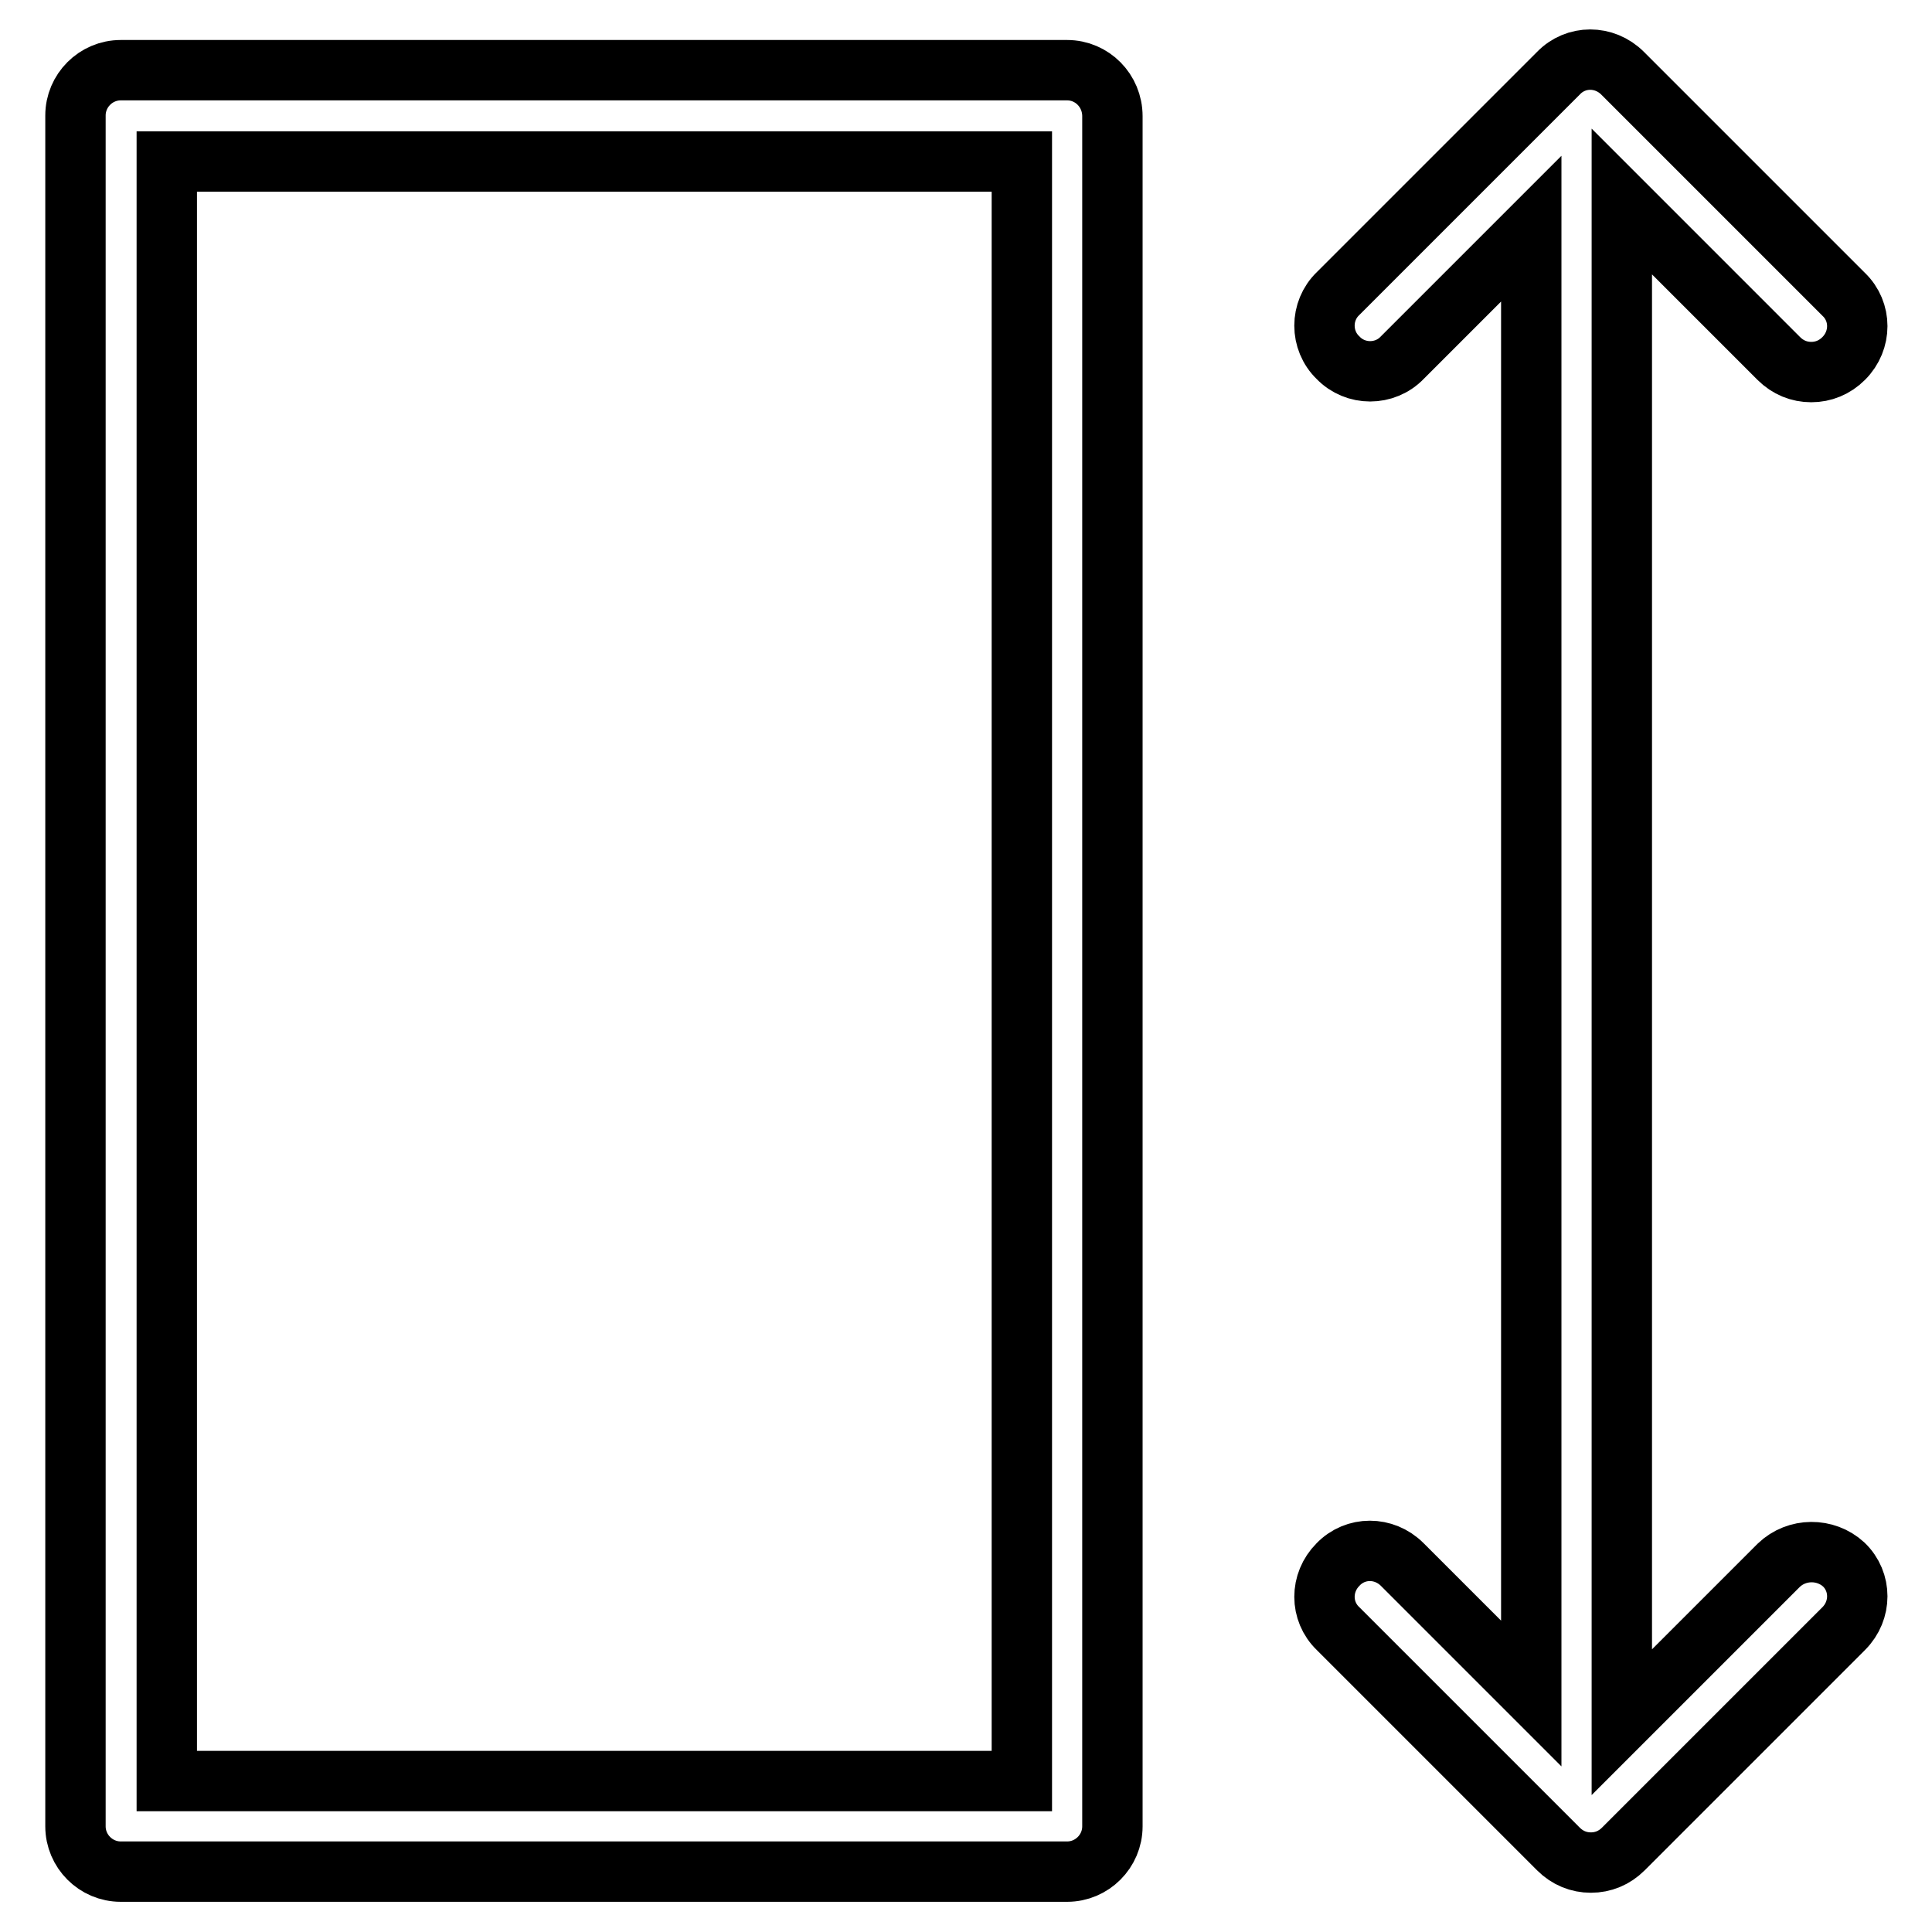
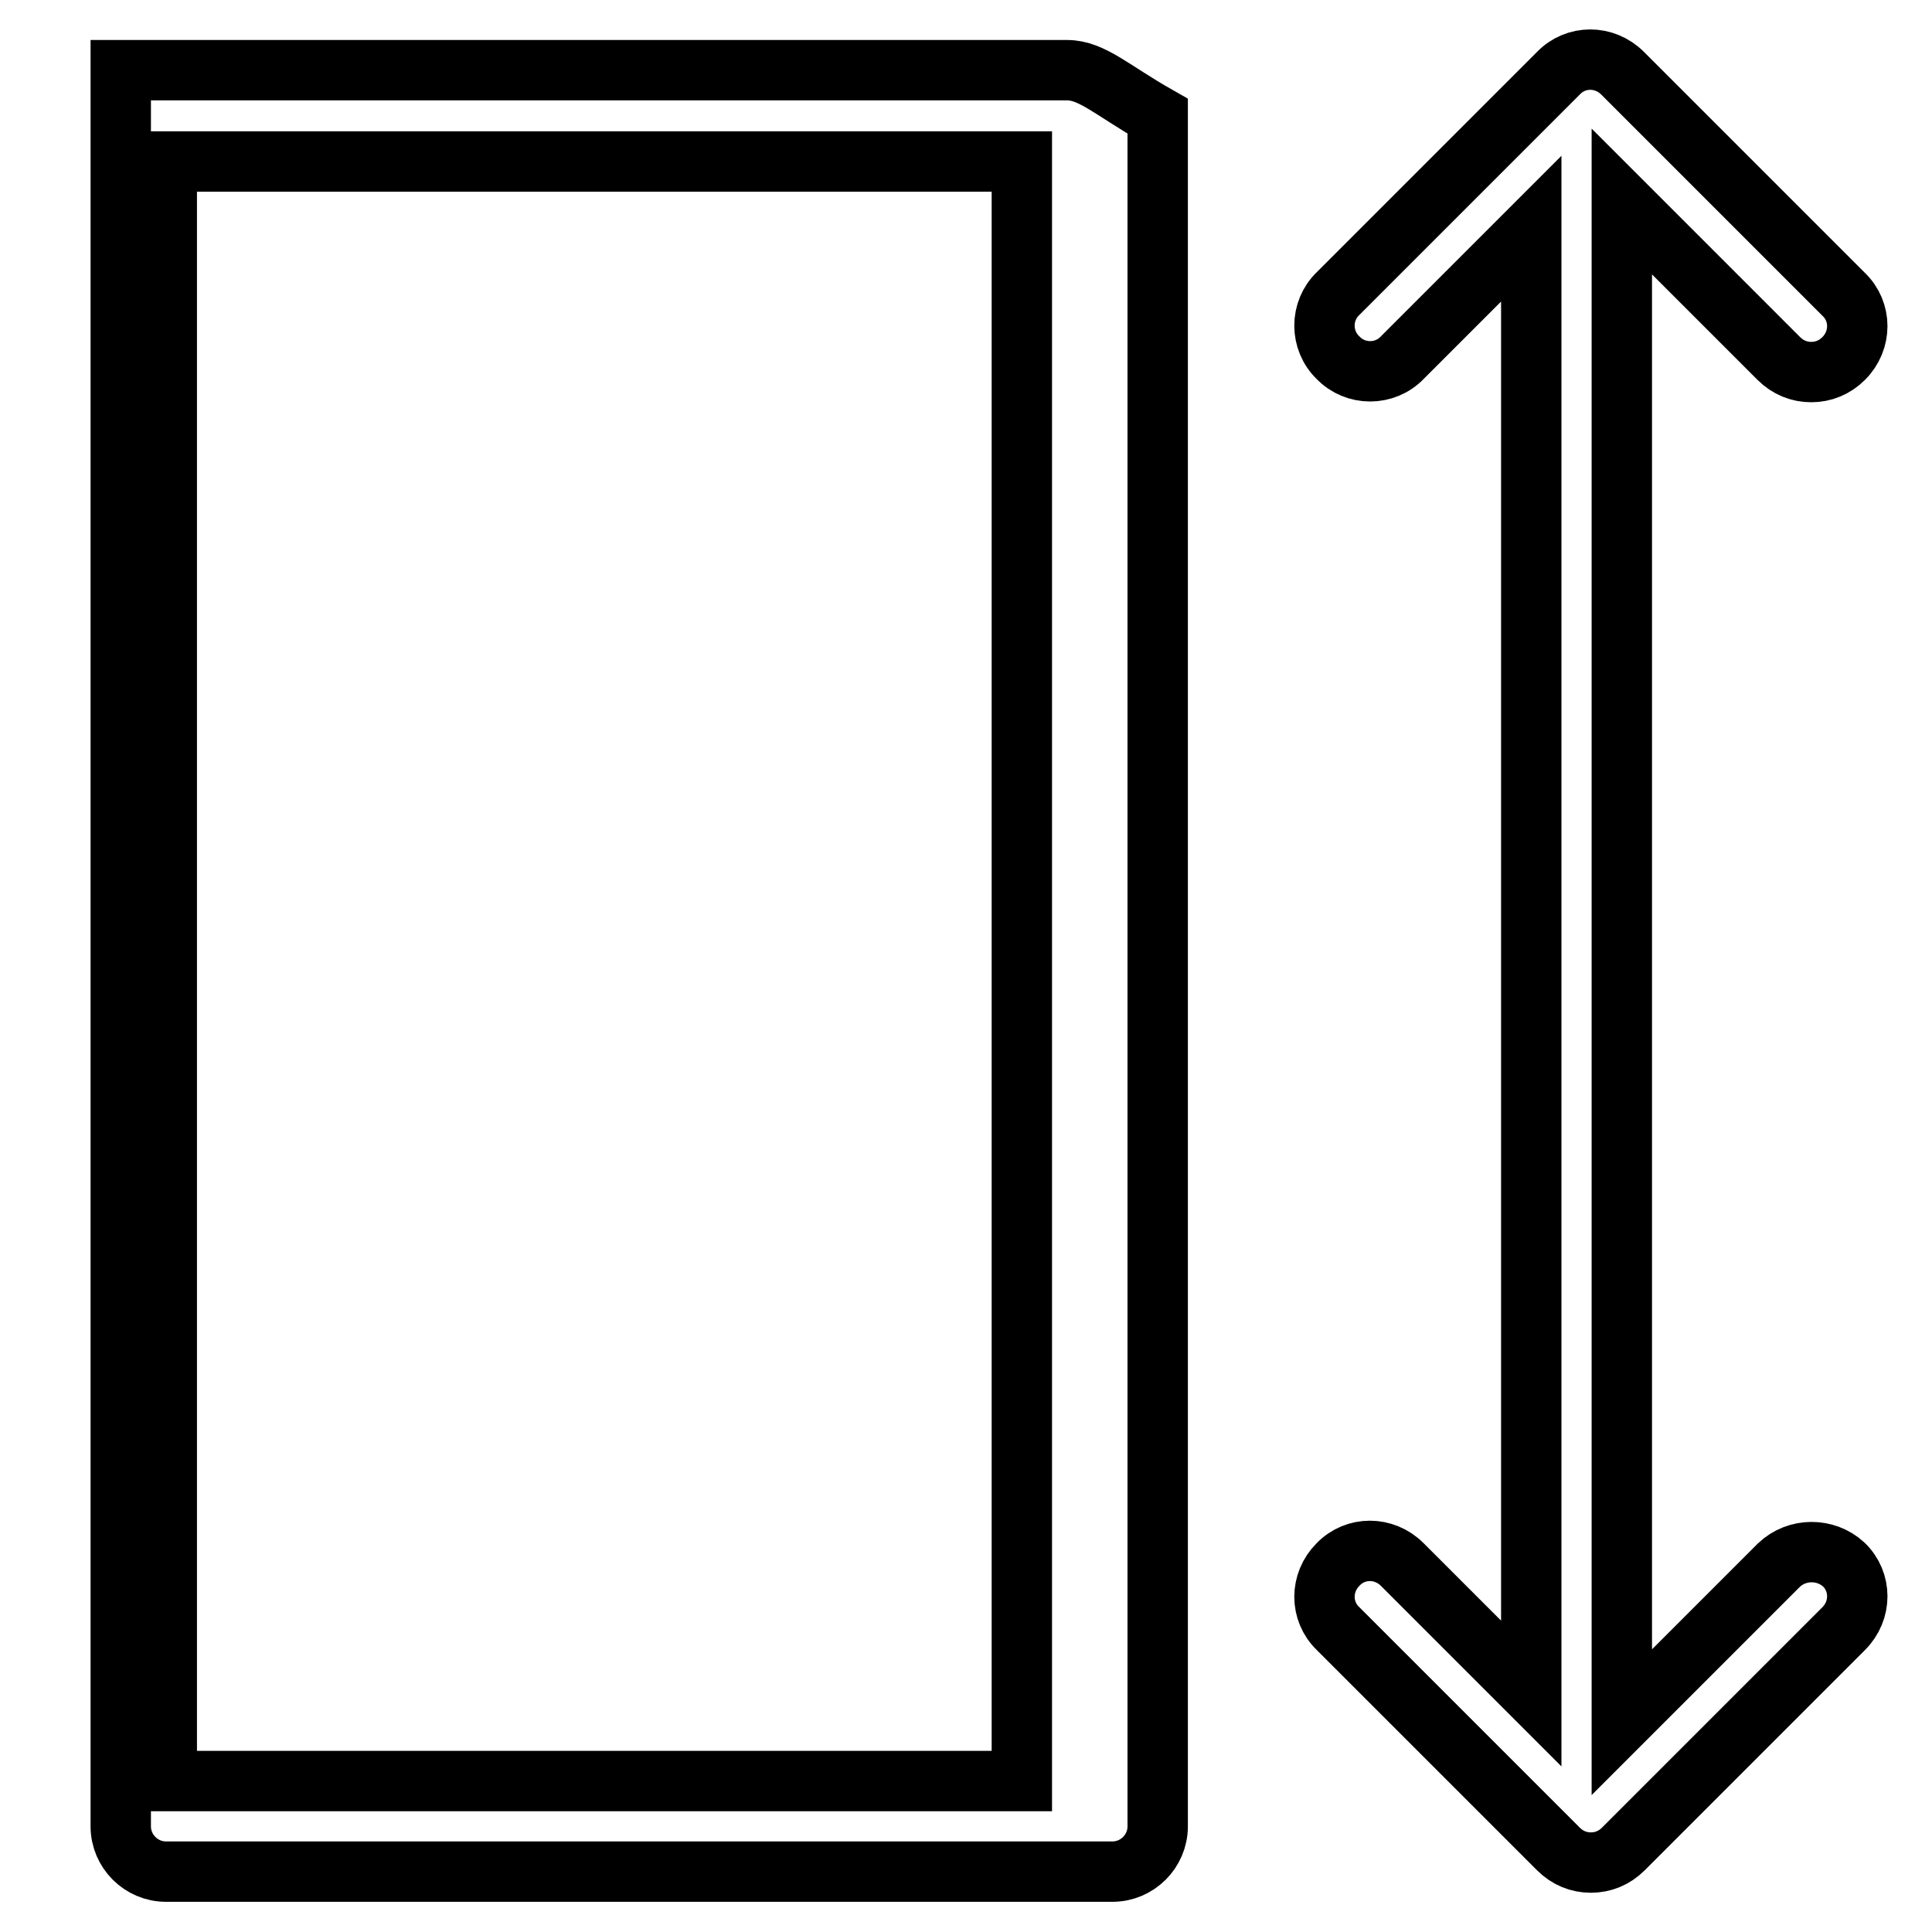
<svg xmlns="http://www.w3.org/2000/svg" version="1.1" x="0px" y="0px" viewBox="0 0 256 256" enable-background="new 0 0 256 256" xml:space="preserve">
  <g>
-     <path stroke-width="8" fill-opacity="0" stroke="#000000" d="M235.7,207.4l-20.8,20.8V26.7l20.8,20.8c1.2,1.2,2.7,1.8,4.3,1.8s3.1-0.6,4.3-1.8c2.4-2.4,2.4-6.2,0-8.5 c0,0,0,0,0,0L215,9.7c-2.4-2.4-6.2-2.4-8.5,0c0,0,0,0,0,0l-29.2,29.2c-2.4,2.3-2.4,6.2,0,8.5c2.3,2.4,6.2,2.4,8.5,0c0,0,0,0,0,0 l17.1-17.1v194.1l-17.1-17.1c-2.4-2.4-6.2-2.4-8.5,0c0,0,0,0,0,0c-2.4,2.4-2.4,6.2,0,8.5c0,0,0,0,0,0l29.2,29.2 c1.2,1.2,2.7,1.8,4.3,1.8s3.1-0.6,4.3-1.8l29.2-29.2c2.4-2.4,2.4-6.2,0-8.5C241.9,205.1,238.1,205.1,235.7,207.4L235.7,207.4z  M141.4,9.3H16c-3.3,0-6,2.7-6,6l0,0V242c0,3.3,2.7,6,6,6h125.4c3.3,0,6-2.7,6-6V15.4C147.4,12,144.7,9.3,141.4,9.3z M135.4,236 H22.1V21.4h113.3V236z" />
+     <path stroke-width="8" fill-opacity="0" stroke="#000000" d="M235.7,207.4l-20.8,20.8V26.7l20.8,20.8c1.2,1.2,2.7,1.8,4.3,1.8s3.1-0.6,4.3-1.8c2.4-2.4,2.4-6.2,0-8.5 c0,0,0,0,0,0L215,9.7c-2.4-2.4-6.2-2.4-8.5,0c0,0,0,0,0,0l-29.2,29.2c-2.4,2.3-2.4,6.2,0,8.5c2.3,2.4,6.2,2.4,8.5,0c0,0,0,0,0,0 l17.1-17.1v194.1l-17.1-17.1c-2.4-2.4-6.2-2.4-8.5,0c0,0,0,0,0,0c-2.4,2.4-2.4,6.2,0,8.5c0,0,0,0,0,0l29.2,29.2 c1.2,1.2,2.7,1.8,4.3,1.8s3.1-0.6,4.3-1.8l29.2-29.2c2.4-2.4,2.4-6.2,0-8.5C241.9,205.1,238.1,205.1,235.7,207.4L235.7,207.4z  M141.4,9.3H16l0,0V242c0,3.3,2.7,6,6,6h125.4c3.3,0,6-2.7,6-6V15.4C147.4,12,144.7,9.3,141.4,9.3z M135.4,236 H22.1V21.4h113.3V236z" />
  </g>
</svg>